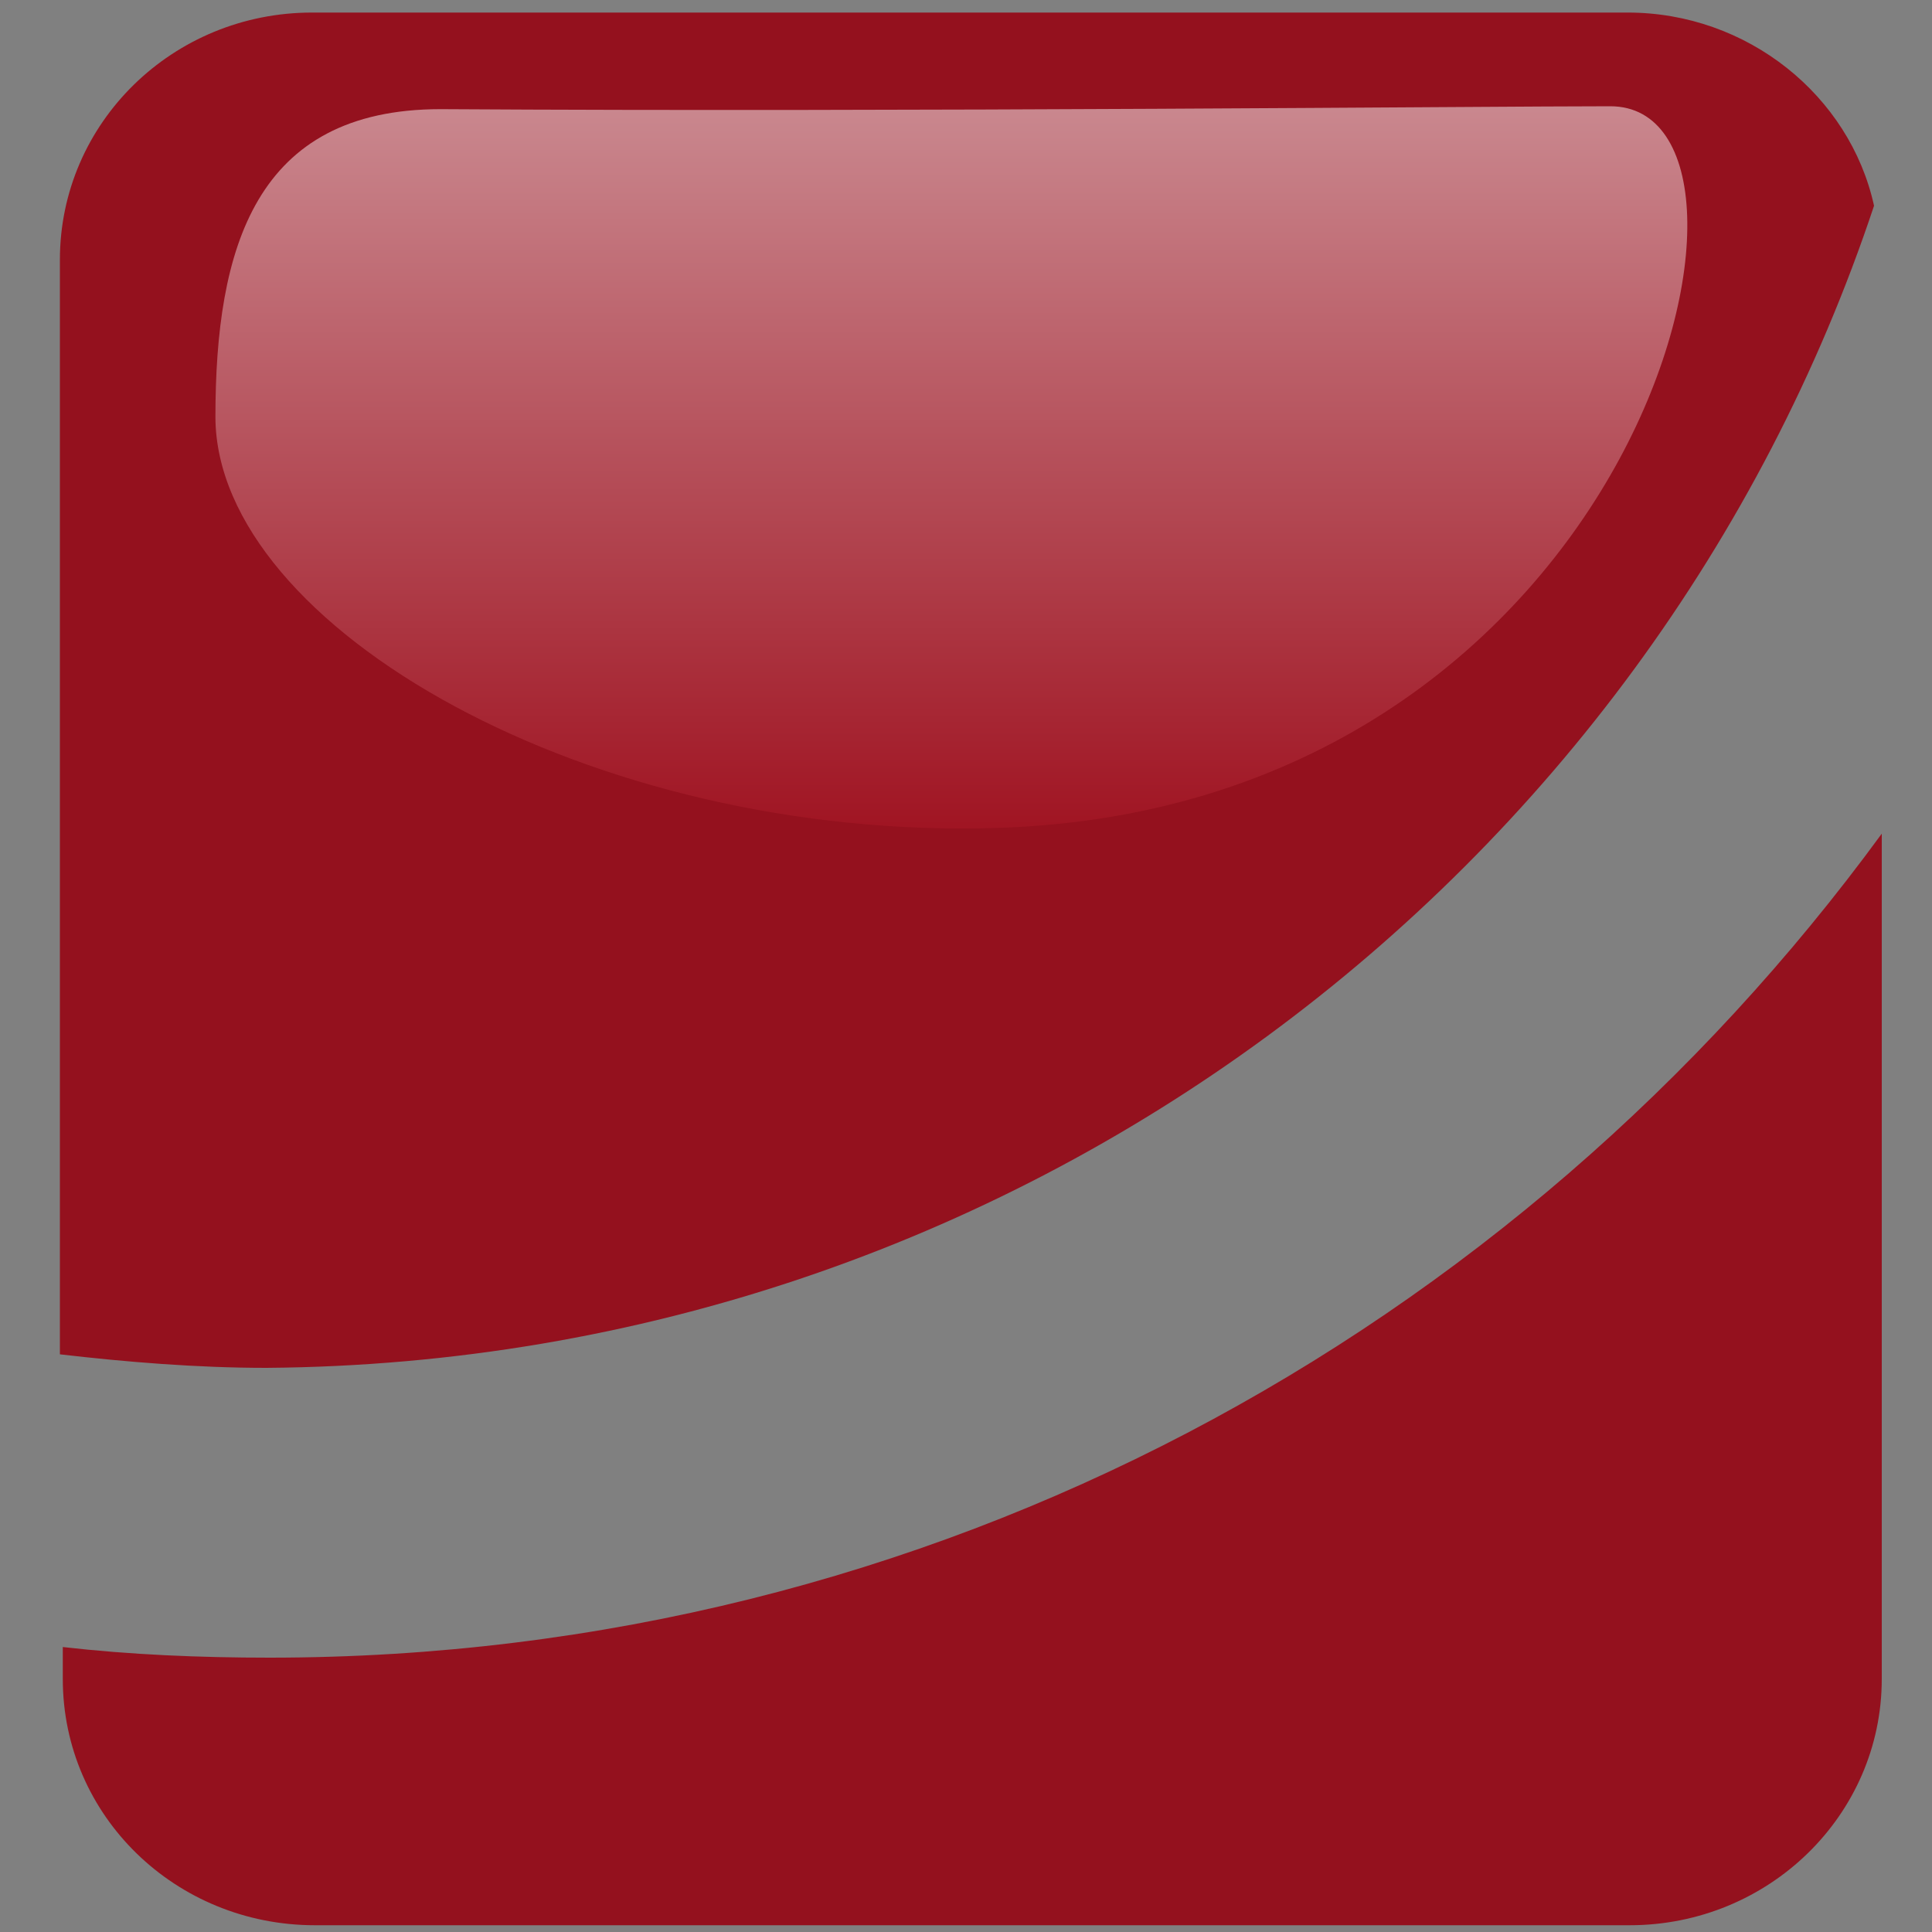
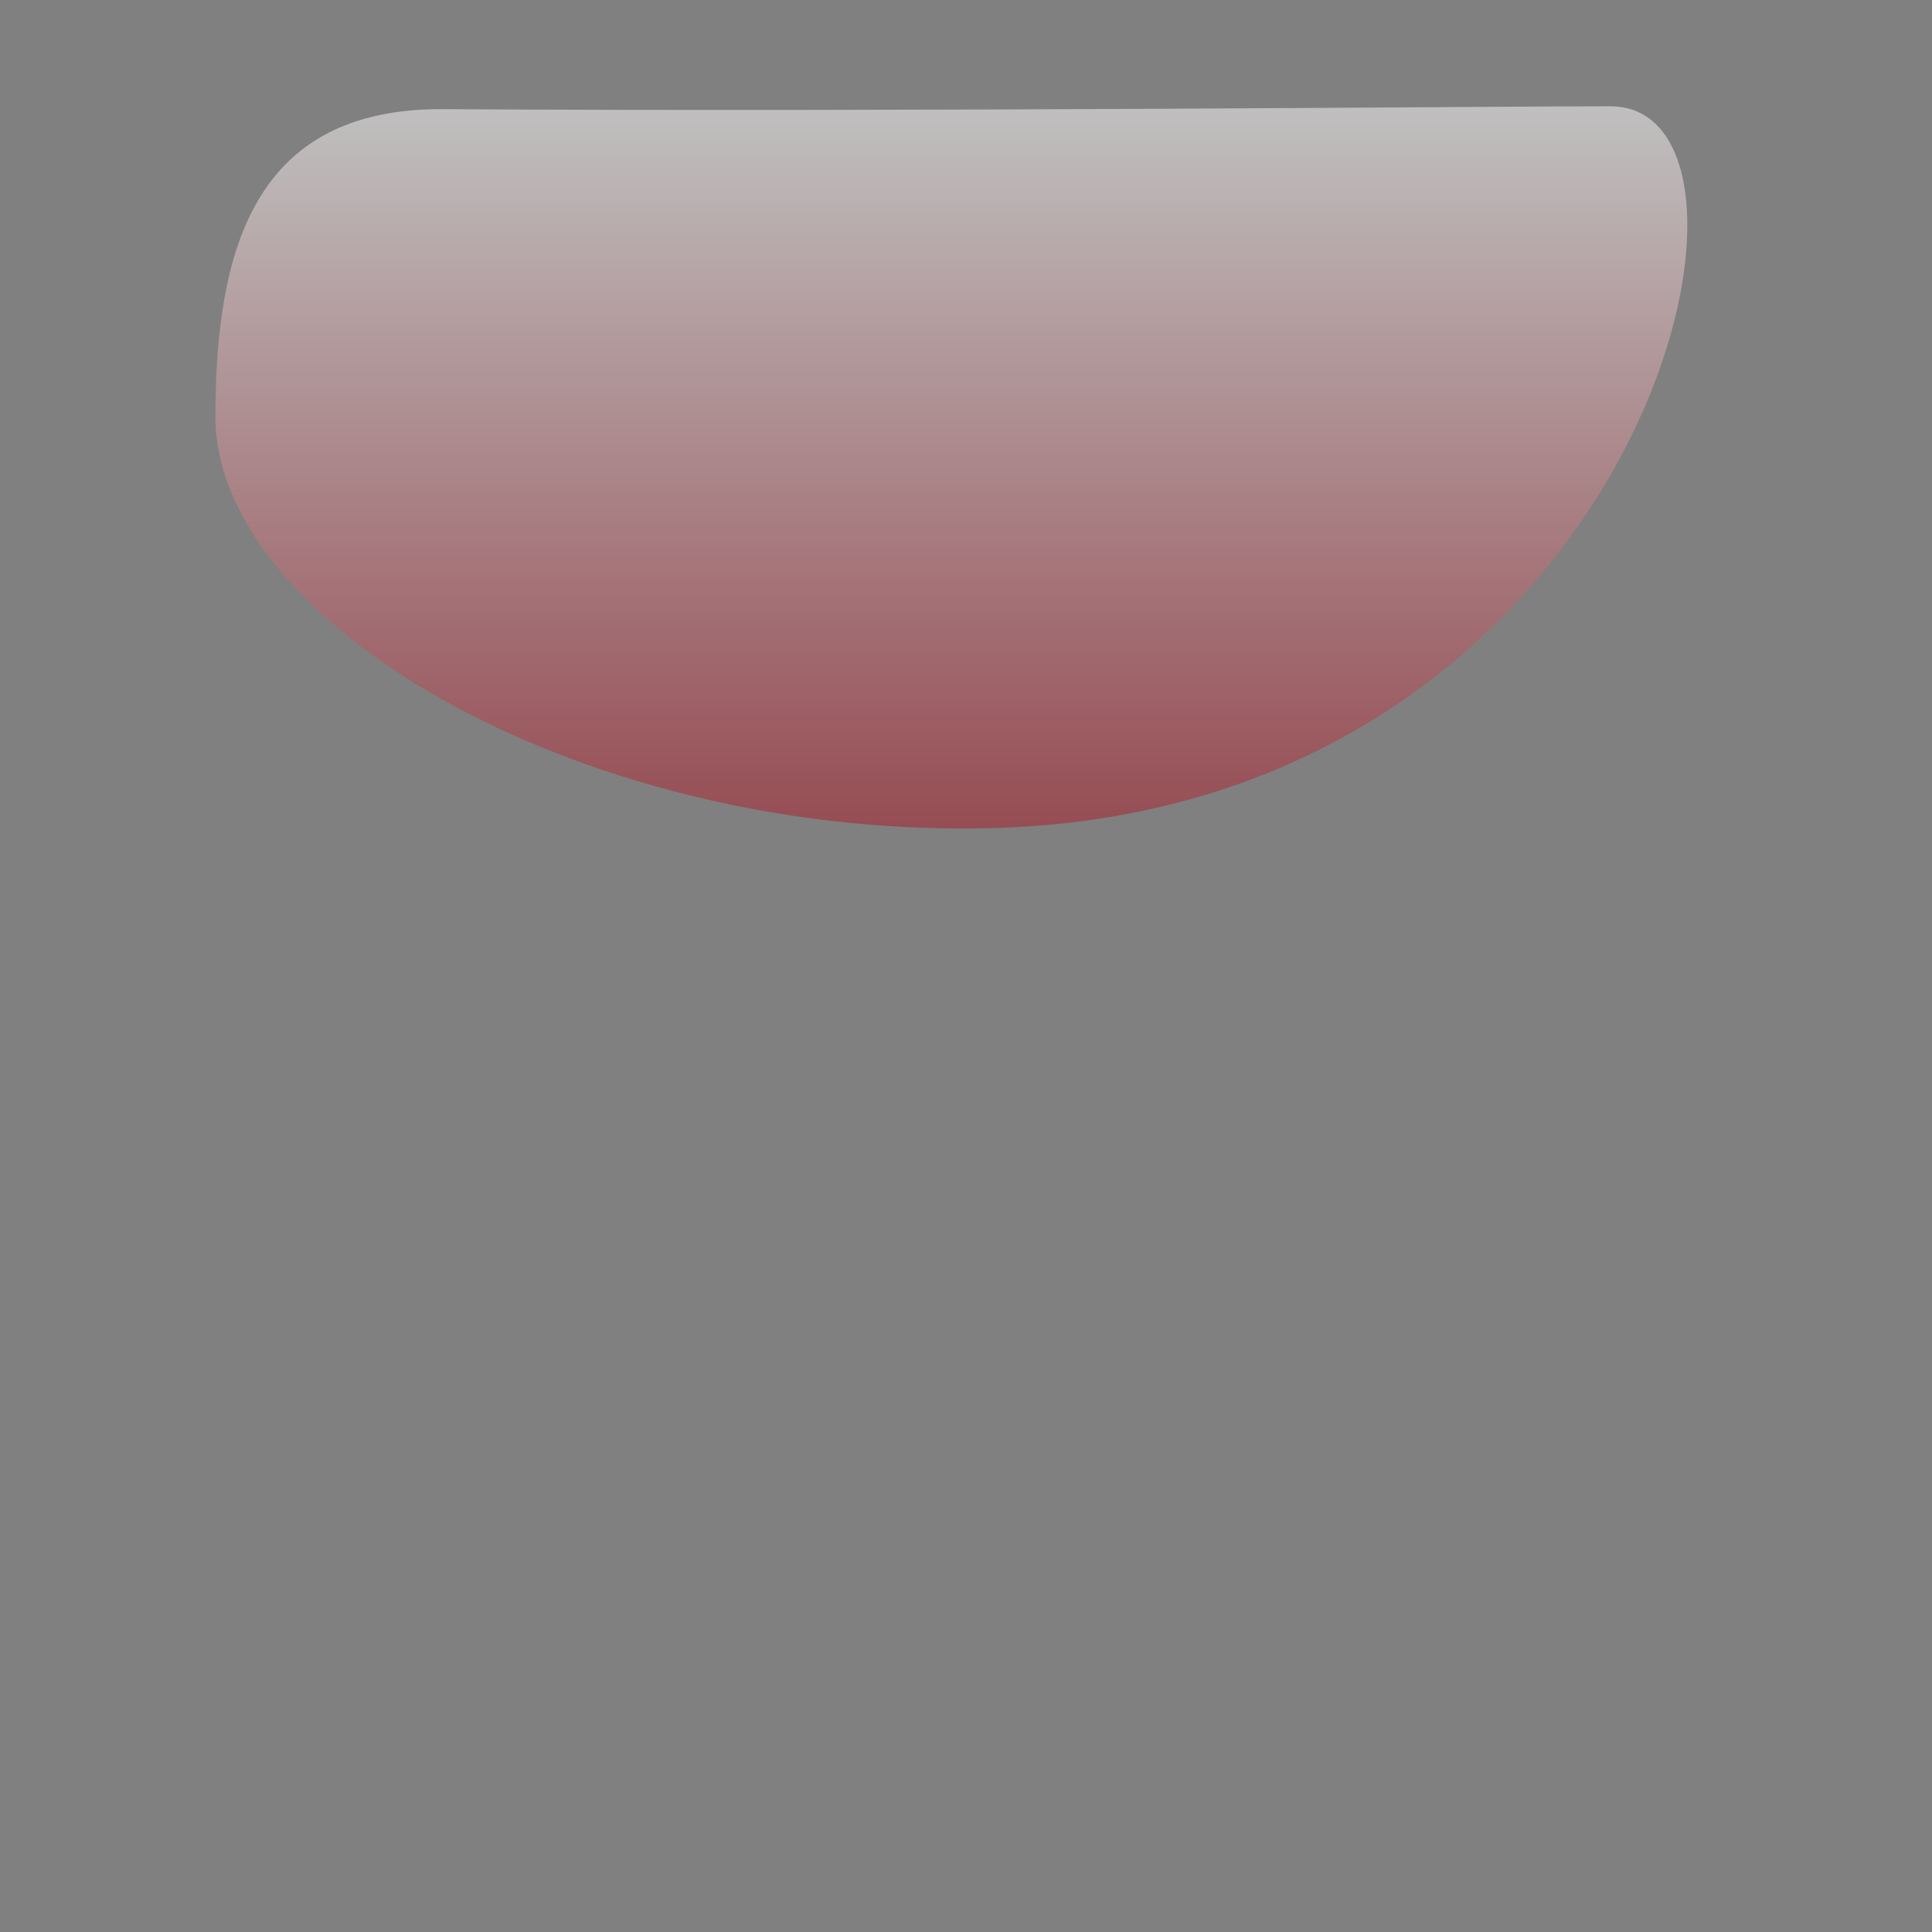
<svg xmlns="http://www.w3.org/2000/svg" version="1.1" id="Ebene_1" x="0px" y="0px" viewBox="0 0 200 200" style="enable-background:new 0 0 200 200;" xml:space="preserve">
  <rect x="0" y="0" width="200" height="200" fill="#808080" stroke="none" />
  <style type="text/css">
	.st0{fill:#94111E;}
	.st1{opacity:0.5;fill:url(#SVGID_1_);enable-background:new    ;}
</style>
  <g>
-     <path class="st0" d="M27.9,171.6c-7.2,0-14.4-0.3-21.4-1.1v3.3c0,14.2,11.7,25.5,26.1,25.5h136.1c14.4,0,26.1-11.4,26.1-25.5V86.3   C157,138,96.5,171.6,27.9,171.6z" />
-     <path class="st0" d="M194,21.3c-2.5-11.4-13.1-20-25.5-20H32.3C17.9,1.3,6.2,12.7,6.2,26.9v113.3c6.9,0.8,14.2,1.4,21.4,1.4   C105.1,141,170.9,90.7,194,21.3z" />
-   </g>
+     </g>
  <linearGradient id="SVGID_1_" gradientUnits="userSpaceOnUse" x1="98.538" y1="1303.619" x2="98.538" y2="1228.763" gradientTransform="matrix(1 0 0 1 0 -1217.813)">
    <stop offset="0" style="stop-color:#AC1927" />
    <stop offset="1" style="stop-color:#FFFFFF" />
  </linearGradient>
  <path class="st1" d="M103.4,85.7c66.9-2.2,83.3-74.7,63.3-74.7c-12.8,0-72.5,0.6-121.1,0.3c-19.2,0-23.3,14.4-23.3,31.9  C22.4,64.9,61.2,87.1,103.4,85.7z" />
</svg>